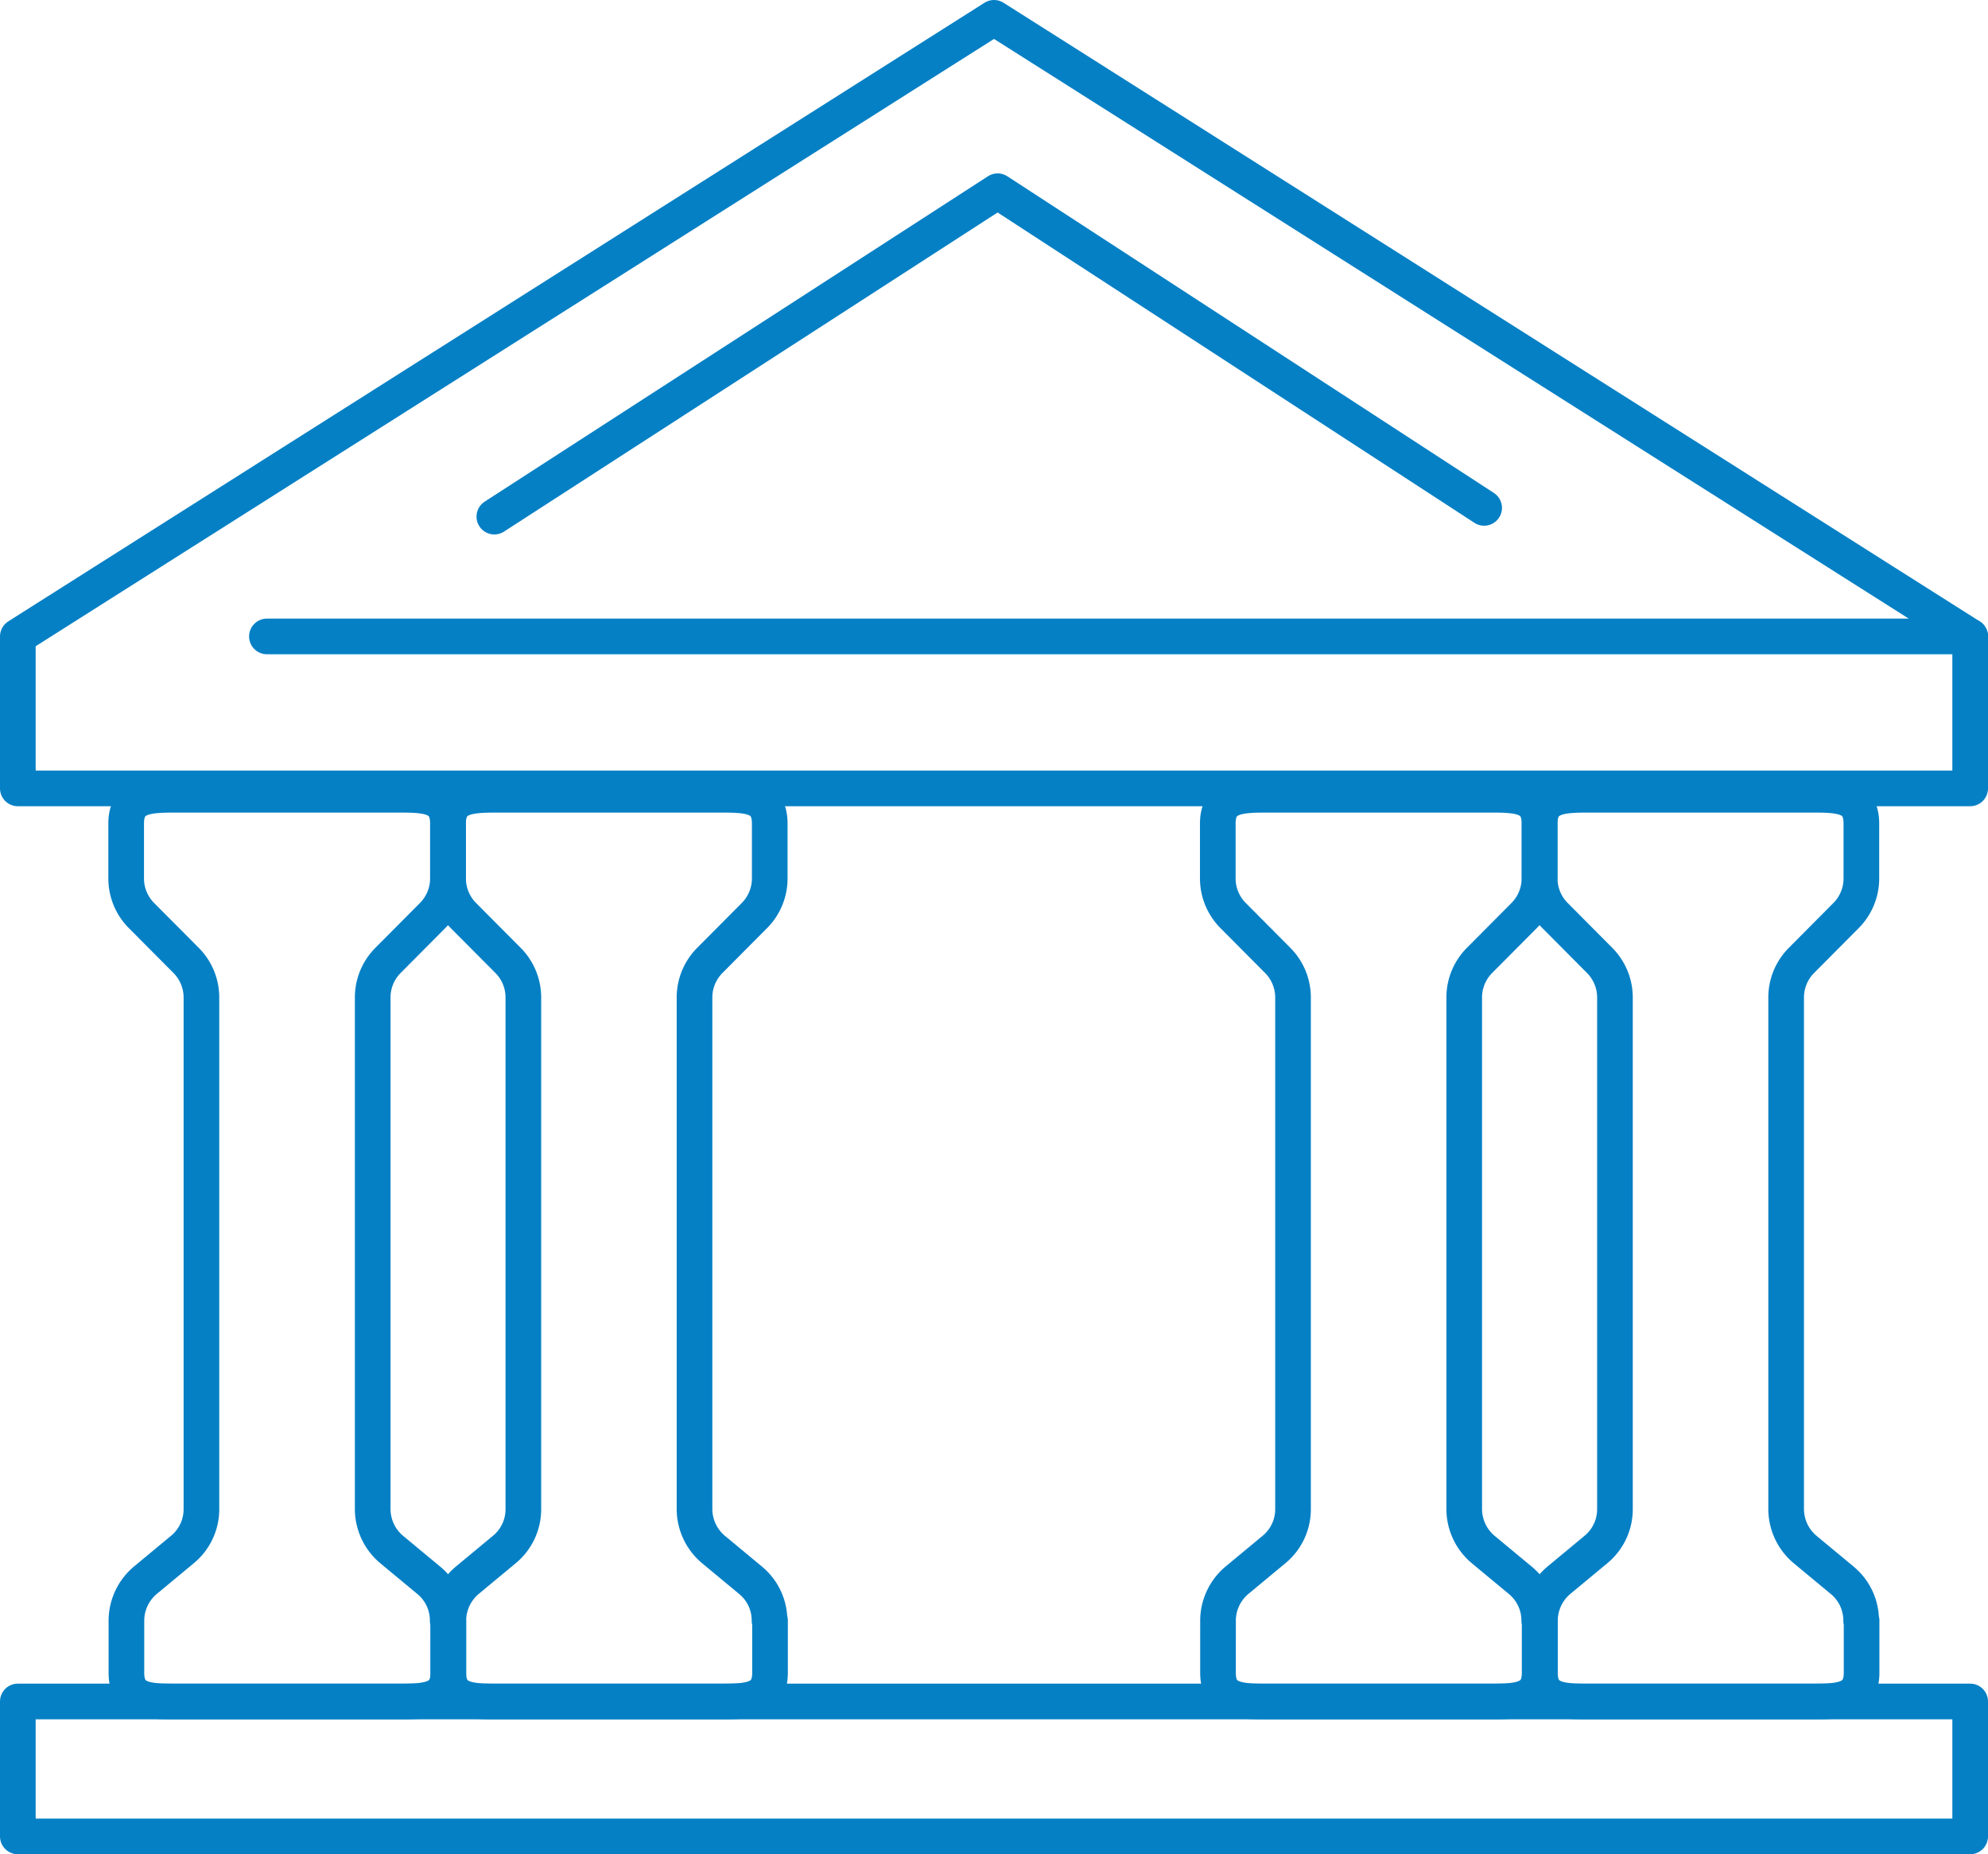
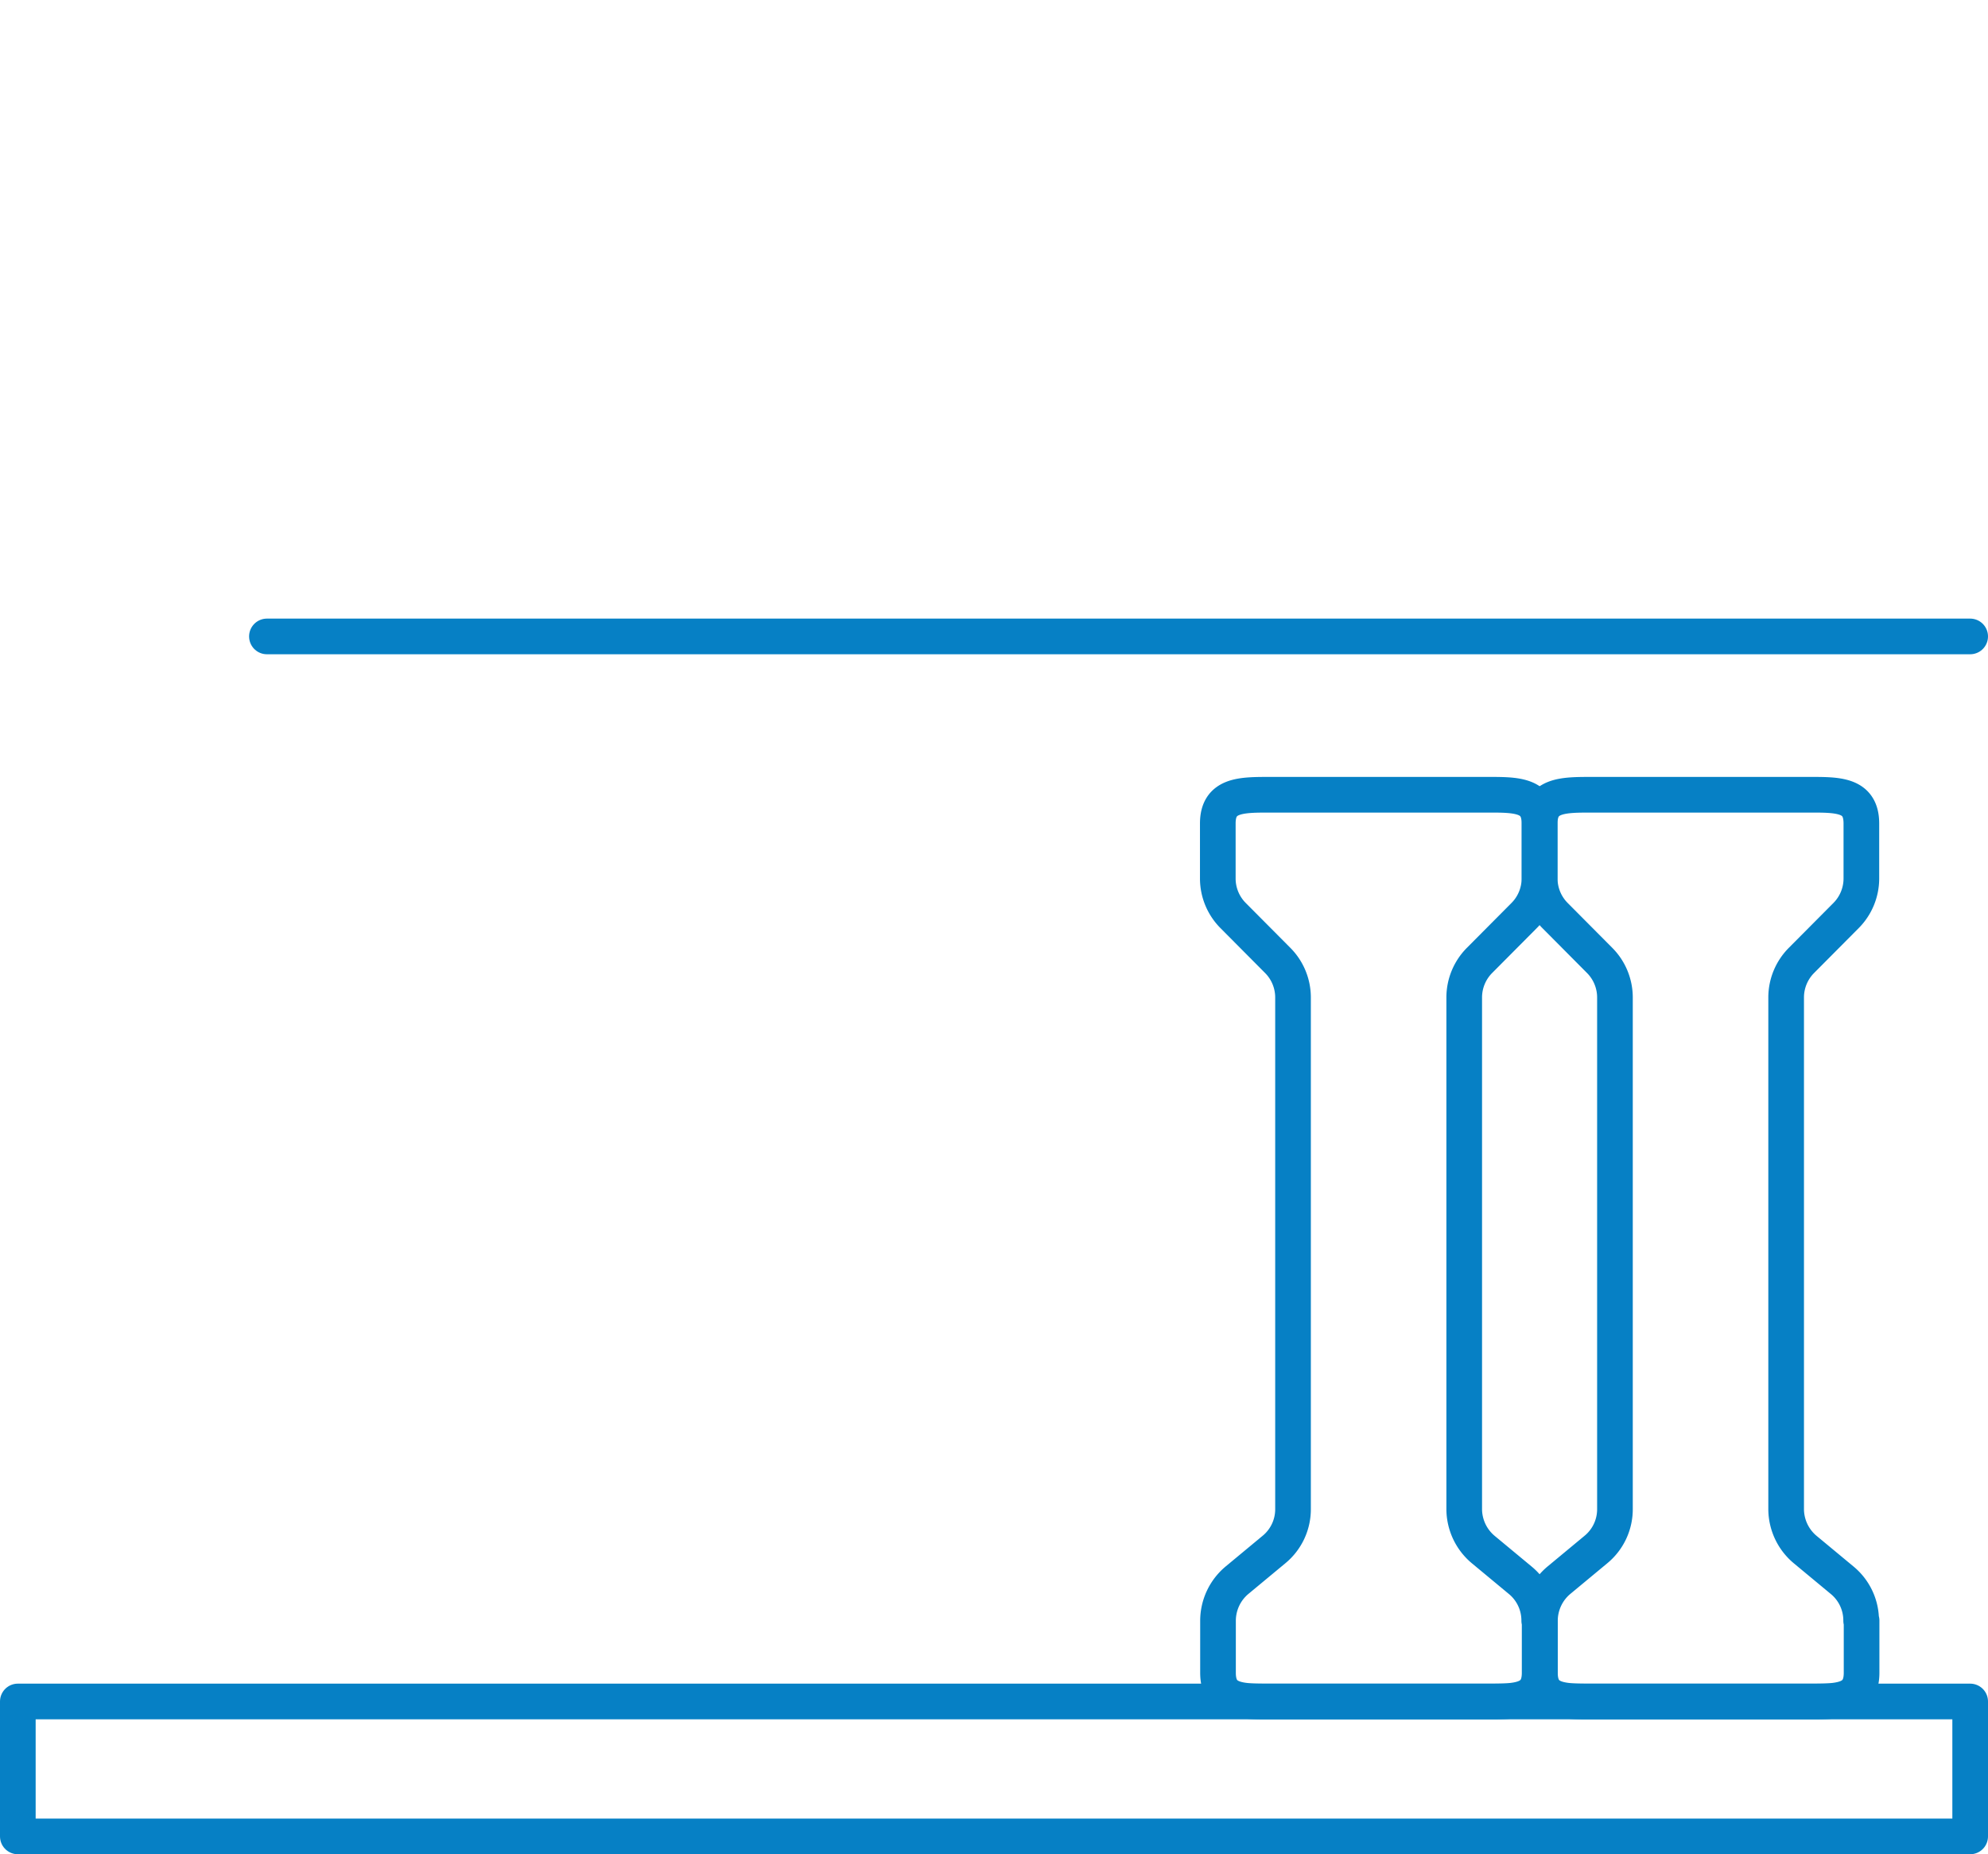
<svg xmlns="http://www.w3.org/2000/svg" width="55.763" height="52" viewBox="0 0 55.763 52">
  <g id="_ÎÓÈ_1" transform="translate(-0.5 -0.5)">
    <rect id="Retângulo_2327" data-name="Retângulo 2327" width="54.763" height="3.784" transform="translate(1 48.216)" fill="none" stroke="#0680c5" stroke-linecap="round" stroke-linejoin="round" stroke-width="1" />
-     <path id="Caminho_3495" data-name="Caminho 3495" d="M28.382,1,1,18.348V22.61H55.763V18.348Z" fill="none" stroke="#0680c5" stroke-linecap="round" stroke-linejoin="round" stroke-width="1" />
    <line id="Linha_163" data-name="Linha 163" x1="47.776" transform="translate(7.987 18.348)" fill="none" stroke="#0680c5" stroke-linecap="round" stroke-linejoin="round" stroke-width="1" />
-     <path id="Caminho_3496" data-name="Caminho 3496" d="M48.334,17,34.688,8.12,20.57,17.245" transform="translate(-6.204 -2.257)" fill="none" stroke="#0680c5" stroke-linecap="round" stroke-linejoin="round" stroke-width="1" />
-     <path id="Caminho_3497" data-name="Caminho 3497" d="M14.486,56.061v1.462c0,.813-.663.806-1.475.806H6.932c-.813,0-1.475.014-1.475-.806V56.061a1.484,1.484,0,0,1,.533-1.134l1.038-.861a1.462,1.462,0,0,0,.533-1.134V38.583a1.474,1.474,0,0,0-.43-1.038L5.88,36.288a1.474,1.474,0,0,1-.43-1.038V33.706c0-.813.663-.806,1.475-.806H13c.813,0,1.475-.014,1.475.806V35.25a1.474,1.474,0,0,1-.43,1.038l-1.25,1.257a1.474,1.474,0,0,0-.43,1.038v14.35a1.484,1.484,0,0,0,.533,1.134l1.038.861a1.462,1.462,0,0,1,.533,1.134Z" transform="translate(-1.411 -10.112)" fill="none" stroke="#0680c5" stroke-linecap="round" stroke-linejoin="round" stroke-width="1" />
-     <path id="Caminho_3498" data-name="Caminho 3498" d="M27.7,56.061v1.462c0,.813-.663.806-1.475.806H20.152c-.813,0-1.475.014-1.475-.806V56.061a1.484,1.484,0,0,1,.533-1.134l1.038-.861a1.462,1.462,0,0,0,.533-1.134V38.583a1.474,1.474,0,0,0-.43-1.038L19.1,36.288a1.474,1.474,0,0,1-.43-1.038V33.706c0-.813.663-.806,1.475-.806h6.072c.813,0,1.475-.014,1.475.806V35.25a1.474,1.474,0,0,1-.43,1.038l-1.25,1.257a1.474,1.474,0,0,0-.43,1.038v14.35a1.484,1.484,0,0,0,.533,1.134l1.038.861a1.462,1.462,0,0,1,.533,1.134Z" transform="translate(-5.601 -10.112)" fill="none" stroke="#0680c5" stroke-linecap="round" stroke-linejoin="round" stroke-width="1" />
    <path id="Caminho_3499" data-name="Caminho 3499" d="M59.309,56.061v1.462c0,.813-.663.806-1.475.806H51.762c-.813,0-1.475.014-1.475-.806V56.061a1.484,1.484,0,0,1,.533-1.134l1.038-.861a1.462,1.462,0,0,0,.533-1.134V38.583a1.474,1.474,0,0,0-.43-1.038l-1.25-1.257a1.474,1.474,0,0,1-.43-1.038V33.706c0-.813.663-.806,1.475-.806h6.072c.813,0,1.475-.014,1.475.806V35.25a1.474,1.474,0,0,1-.43,1.038l-1.25,1.257a1.474,1.474,0,0,0-.43,1.038v14.35a1.484,1.484,0,0,0,.533,1.134l1.038.861a1.462,1.462,0,0,1,.533,1.134Z" transform="translate(-15.622 -10.112)" fill="none" stroke="#0680c5" stroke-linecap="round" stroke-linejoin="round" stroke-width="1" />
    <path id="Caminho_3500" data-name="Caminho 3500" d="M72.529,56.061v1.462c0,.813-.663.806-1.475.806H64.982c-.813,0-1.475.014-1.475-.806V56.061a1.484,1.484,0,0,1,.533-1.134l1.038-.861a1.462,1.462,0,0,0,.533-1.134V38.583a1.474,1.474,0,0,0-.43-1.038l-1.25-1.257a1.474,1.474,0,0,1-.43-1.038V33.706c0-.813.663-.806,1.475-.806h6.072c.813,0,1.475-.014,1.475.806V35.25a1.474,1.474,0,0,1-.43,1.038l-1.25,1.257a1.474,1.474,0,0,0-.43,1.038v14.35a1.484,1.484,0,0,0,.533,1.134l1.038.861a1.462,1.462,0,0,1,.533,1.134Z" transform="translate(-19.812 -10.112)" fill="none" stroke="#0680c5" stroke-linecap="round" stroke-linejoin="round" stroke-width="1" />
  </g>
</svg>